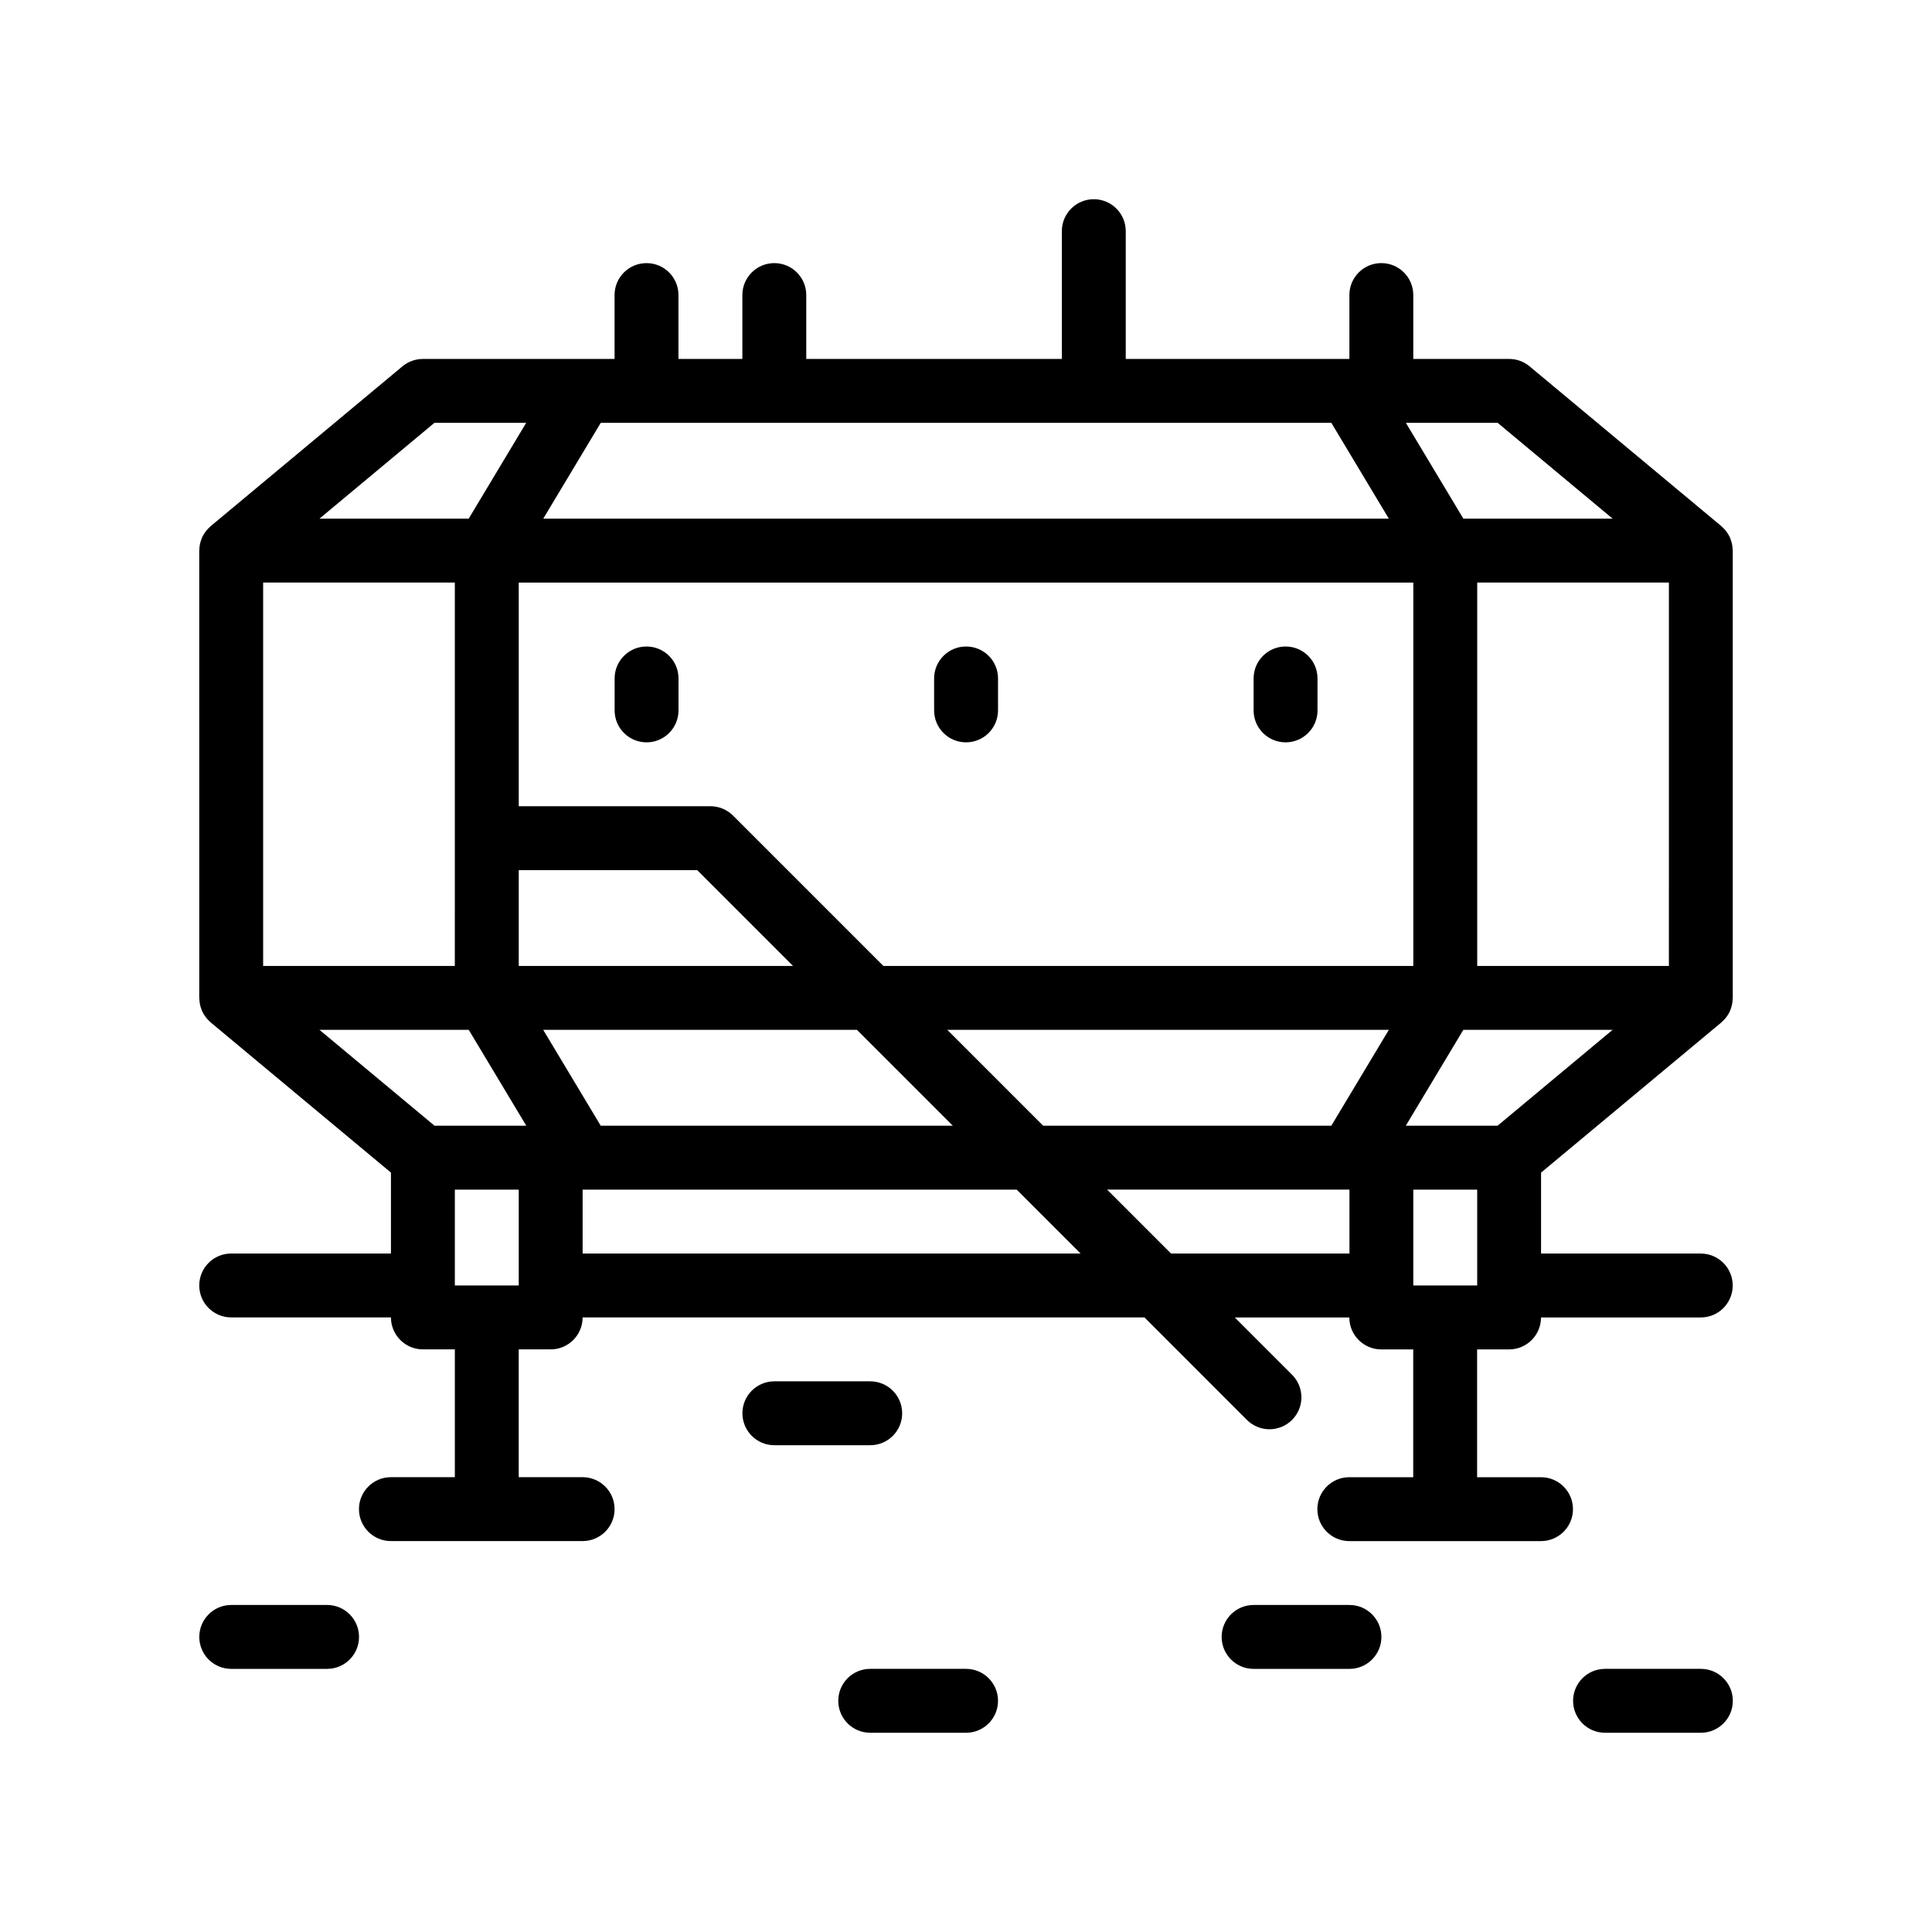
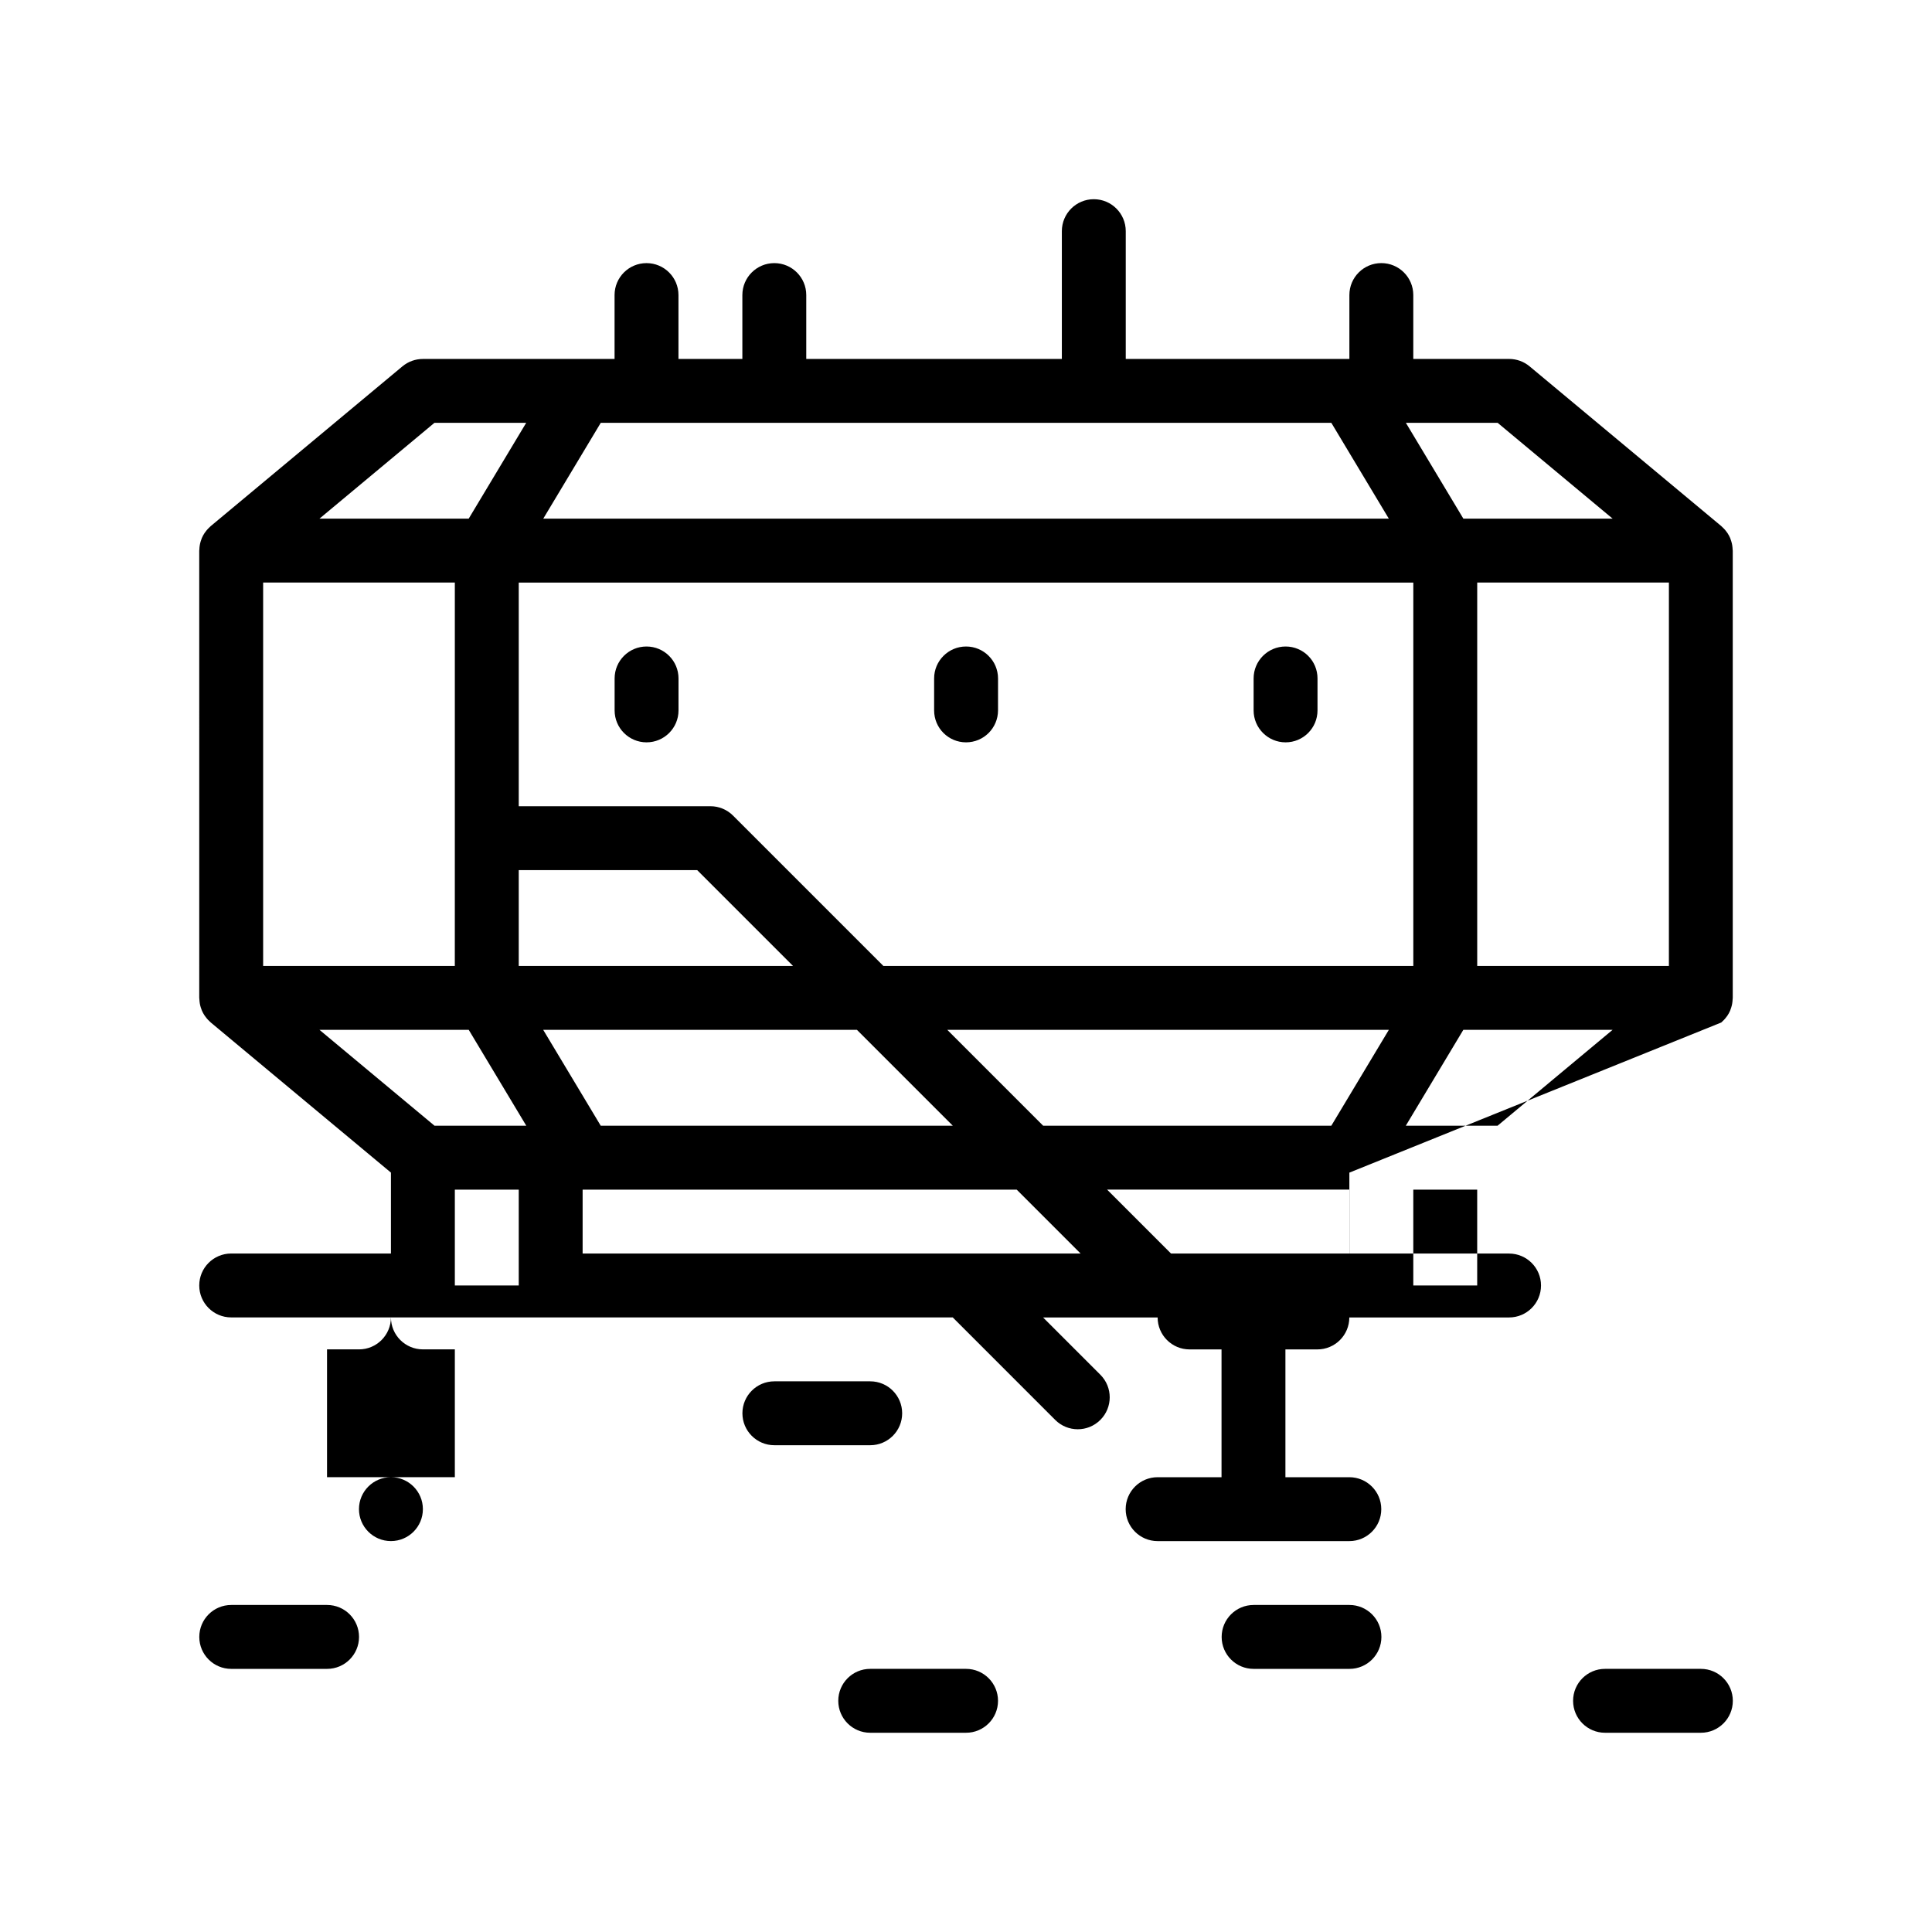
<svg xmlns="http://www.w3.org/2000/svg" fill="#000000" width="800px" height="800px" version="1.1" viewBox="144 144 512 512">
-   <path d="m600.16 414.97c0.117-0.102 0.211-0.211 0.324-0.316 0.137-0.125 0.273-0.25 0.398-0.383 0.238-0.25 0.453-0.523 0.664-0.801 0.09-0.121 0.188-0.238 0.266-0.363 0.266-0.402 0.5-0.832 0.691-1.273 0.051-0.117 0.086-0.242 0.125-0.363 0.133-0.348 0.246-0.707 0.332-1.074 0.039-0.172 0.066-0.336 0.098-0.508 0.059-0.367 0.102-0.746 0.109-1.129 0.004-0.102 0.031-0.191 0.031-0.293v-118.54c0-0.102-0.023-0.191-0.031-0.289-0.016-0.383-0.051-0.762-0.109-1.133-0.031-0.172-0.055-0.336-0.098-0.504-0.086-0.371-0.203-0.727-0.332-1.078-0.047-0.121-0.074-0.242-0.125-0.363-0.191-0.449-0.43-0.871-0.691-1.273-0.082-0.125-0.18-0.238-0.266-0.363-0.207-0.281-0.422-0.551-0.664-0.805-0.125-0.133-0.262-0.262-0.398-0.383-0.109-0.105-0.207-0.223-0.324-0.316l-50.805-42.336c-1.523-1.27-3.438-1.961-5.422-1.961h-25.398v-16.934c0-4.676-3.789-8.465-8.469-8.465-4.676 0-8.465 3.789-8.465 8.465v16.934l-59.266 0.004v-33.871c0-4.676-3.789-8.465-8.469-8.465-4.676 0-8.465 3.789-8.465 8.465v33.871h-67.734v-16.934c0-4.676-3.789-8.465-8.465-8.465s-8.469 3.789-8.469 8.465v16.934h-16.934v-16.934c0-4.676-3.789-8.465-8.469-8.465-4.676 0-8.465 3.789-8.465 8.465v16.934h-50.797c-1.98 0-3.898 0.691-5.422 1.961l-50.805 42.336c-0.117 0.098-0.211 0.211-0.324 0.316-0.137 0.125-0.266 0.25-0.398 0.383-0.238 0.258-0.457 0.523-0.66 0.805-0.09 0.121-0.188 0.23-0.266 0.359-0.266 0.402-0.5 0.828-0.691 1.273-0.051 0.121-0.082 0.246-0.133 0.367-0.133 0.348-0.246 0.707-0.332 1.074-0.039 0.168-0.066 0.332-0.098 0.508-0.059 0.367-0.102 0.742-0.109 1.129-0.004 0.102-0.031 0.191-0.031 0.293l0.004 118.53c0 0.102 0.023 0.191 0.031 0.293 0.016 0.383 0.051 0.762 0.109 1.129 0.031 0.172 0.059 0.336 0.098 0.508 0.086 0.367 0.203 0.727 0.332 1.066 0.047 0.121 0.074 0.246 0.133 0.367 0.191 0.449 0.43 0.871 0.691 1.273 0.082 0.125 0.18 0.238 0.266 0.359 0.207 0.281 0.422 0.551 0.66 0.805 0.125 0.133 0.262 0.262 0.398 0.383 0.109 0.105 0.207 0.215 0.324 0.316l47.758 39.797v21.438h-42.336c-4.676 0-8.465 3.789-8.465 8.465 0 4.676 3.789 8.469 8.465 8.469h42.336c0 4.676 3.789 8.469 8.469 8.469h8.465v33.867l-16.938 0.004c-4.676 0-8.469 3.789-8.469 8.469 0 4.676 3.793 8.465 8.469 8.465h50.801c4.676 0 8.469-3.789 8.469-8.465s-3.793-8.469-8.469-8.469h-16.934v-33.867h8.469c4.676 0 8.465-3.789 8.465-8.469h148.89l27.148 27.156c1.652 1.652 3.82 2.481 5.984 2.481 2.168 0 4.332-0.828 5.984-2.481 3.309-3.305 3.309-8.664 0-11.969l-15.18-15.18h30.359c0 4.676 3.789 8.469 8.465 8.469h8.469v33.867h-16.934c-4.676 0-8.469 3.789-8.469 8.469 0 4.676 3.793 8.465 8.469 8.465h50.801c4.676 0 8.469-3.789 8.469-8.465 0-4.676-3.793-8.469-8.469-8.469h-16.934v-33.867h8.465c4.676 0 8.469-3.789 8.469-8.469h42.336c4.676 0 8.465-3.789 8.465-8.469 0-4.676-3.789-8.465-8.465-8.465l-42.324-0.004v-21.441zm-64.688 61.227v8.465h-16.934v-25.398h16.934zm-237.07 0v-16.934h115.03l16.934 16.934zm-25.395 8.465h-8.469v-25.398h16.934v25.398zm10.441-228.61-15.242 25.402h-39.555l30.48-25.402zm31.887 0h181.48l15.242 25.402h-224.09l15.242-25.402zm225.54 186.27h-24.32l15.242-25.402h39.555zm-327.14-143.94h50.801v67.738l-0.004 33.867h-50.797zm372.54 101.61h-50.797v-101.61h50.801zm-89.461 42.332h-76.367l-25.398-25.402h117.01zm21.73-42.332h-140.43l-39.852-39.855c-1.586-1.586-3.742-2.481-5.984-2.481h-50.805v-59.27h237.07zm-237.07-25.402h47.293l25.402 25.402h-72.695zm89.629 42.332 25.402 25.402h-93.305l-15.242-25.402zm160.71-135.47-15.242-25.402h24.32l30.477 25.402zm-263.59 135.47 15.246 25.402h-24.32l-30.48-25.402zm169.17 42.336h64.23v16.934h-47.297zm-45.84-127v-8.465c0-4.676 3.793-8.465 8.469-8.465s8.469 3.789 8.469 8.465v8.465c0 4.676-3.793 8.469-8.469 8.469s-8.469-3.789-8.469-8.469zm84.668 0v-8.465c0-4.676 3.789-8.465 8.469-8.465 4.676 0 8.465 3.789 8.465 8.465v8.465c0 4.676-3.789 8.469-8.465 8.469-4.68 0-8.469-3.789-8.469-8.469zm-169.34 0v-8.465c0-4.676 3.789-8.465 8.465-8.465s8.469 3.789 8.469 8.465v8.465c0 4.676-3.789 8.469-8.469 8.469-4.676 0-8.465-3.789-8.465-8.469zm67.734 194.74h-25.398c-4.676 0-8.469-3.789-8.469-8.465 0-4.676 3.789-8.469 8.469-8.469h25.398c4.676 0 8.469 3.789 8.469 8.469 0 4.676-3.789 8.465-8.469 8.465zm33.871 67.734c0 4.676-3.793 8.465-8.469 8.465h-25.402c-4.676 0-8.465-3.789-8.465-8.465s3.789-8.469 8.465-8.469h25.402c4.676 0 8.469 3.797 8.469 8.469zm101.6-16.93c0 4.676-3.789 8.465-8.465 8.465h-25.402c-4.676 0-8.469-3.789-8.469-8.465 0-4.676 3.793-8.469 8.469-8.469h25.402c4.676-0.004 8.465 3.793 8.465 8.469zm-270.94 0c0 4.676-3.789 8.465-8.465 8.465h-25.402c-4.676 0-8.465-3.789-8.465-8.465 0-4.676 3.789-8.469 8.465-8.469h25.402c4.676-0.004 8.465 3.793 8.465 8.469zm364.07 16.93c0 4.676-3.789 8.465-8.465 8.465h-25.402c-4.676 0-8.465-3.789-8.465-8.465s3.789-8.469 8.465-8.469h25.402c4.676 0 8.465 3.797 8.465 8.469z" />
+   <path d="m600.16 414.97c0.117-0.102 0.211-0.211 0.324-0.316 0.137-0.125 0.273-0.25 0.398-0.383 0.238-0.25 0.453-0.523 0.664-0.801 0.09-0.121 0.188-0.238 0.266-0.363 0.266-0.402 0.5-0.832 0.691-1.273 0.051-0.117 0.086-0.242 0.125-0.363 0.133-0.348 0.246-0.707 0.332-1.074 0.039-0.172 0.066-0.336 0.098-0.508 0.059-0.367 0.102-0.746 0.109-1.129 0.004-0.102 0.031-0.191 0.031-0.293v-118.54c0-0.102-0.023-0.191-0.031-0.289-0.016-0.383-0.051-0.762-0.109-1.133-0.031-0.172-0.055-0.336-0.098-0.504-0.086-0.371-0.203-0.727-0.332-1.078-0.047-0.121-0.074-0.242-0.125-0.363-0.191-0.449-0.43-0.871-0.691-1.273-0.082-0.125-0.18-0.238-0.266-0.363-0.207-0.281-0.422-0.551-0.664-0.805-0.125-0.133-0.262-0.262-0.398-0.383-0.109-0.105-0.207-0.223-0.324-0.316l-50.805-42.336c-1.523-1.27-3.438-1.961-5.422-1.961h-25.398v-16.934c0-4.676-3.789-8.465-8.469-8.465-4.676 0-8.465 3.789-8.465 8.465v16.934l-59.266 0.004v-33.871c0-4.676-3.789-8.465-8.469-8.465-4.676 0-8.465 3.789-8.465 8.465v33.871h-67.734v-16.934c0-4.676-3.789-8.465-8.465-8.465s-8.469 3.789-8.469 8.465v16.934h-16.934v-16.934c0-4.676-3.789-8.465-8.469-8.465-4.676 0-8.465 3.789-8.465 8.465v16.934h-50.797c-1.98 0-3.898 0.691-5.422 1.961l-50.805 42.336c-0.117 0.098-0.211 0.211-0.324 0.316-0.137 0.125-0.266 0.25-0.398 0.383-0.238 0.258-0.457 0.523-0.66 0.805-0.09 0.121-0.188 0.23-0.266 0.359-0.266 0.402-0.5 0.828-0.691 1.273-0.051 0.121-0.082 0.246-0.133 0.367-0.133 0.348-0.246 0.707-0.332 1.074-0.039 0.168-0.066 0.332-0.098 0.508-0.059 0.367-0.102 0.742-0.109 1.129-0.004 0.102-0.031 0.191-0.031 0.293l0.004 118.53c0 0.102 0.023 0.191 0.031 0.293 0.016 0.383 0.051 0.762 0.109 1.129 0.031 0.172 0.059 0.336 0.098 0.508 0.086 0.367 0.203 0.727 0.332 1.066 0.047 0.121 0.074 0.246 0.133 0.367 0.191 0.449 0.43 0.871 0.691 1.273 0.082 0.125 0.18 0.238 0.266 0.359 0.207 0.281 0.422 0.551 0.66 0.805 0.125 0.133 0.262 0.262 0.398 0.383 0.109 0.105 0.207 0.215 0.324 0.316l47.758 39.797v21.438h-42.336c-4.676 0-8.465 3.789-8.465 8.465 0 4.676 3.789 8.469 8.465 8.469h42.336c0 4.676 3.789 8.469 8.469 8.469h8.465v33.867l-16.938 0.004c-4.676 0-8.469 3.789-8.469 8.469 0 4.676 3.793 8.465 8.469 8.465c4.676 0 8.469-3.789 8.469-8.465s-3.793-8.469-8.469-8.469h-16.934v-33.867h8.469c4.676 0 8.465-3.789 8.465-8.469h148.89l27.148 27.156c1.652 1.652 3.82 2.481 5.984 2.481 2.168 0 4.332-0.828 5.984-2.481 3.309-3.305 3.309-8.664 0-11.969l-15.18-15.18h30.359c0 4.676 3.789 8.469 8.465 8.469h8.469v33.867h-16.934c-4.676 0-8.469 3.789-8.469 8.469 0 4.676 3.793 8.465 8.469 8.465h50.801c4.676 0 8.469-3.789 8.469-8.465 0-4.676-3.793-8.469-8.469-8.469h-16.934v-33.867h8.465c4.676 0 8.469-3.789 8.469-8.469h42.336c4.676 0 8.465-3.789 8.465-8.469 0-4.676-3.789-8.465-8.465-8.465l-42.324-0.004v-21.441zm-64.688 61.227v8.465h-16.934v-25.398h16.934zm-237.07 0v-16.934h115.03l16.934 16.934zm-25.395 8.465h-8.469v-25.398h16.934v25.398zm10.441-228.61-15.242 25.402h-39.555l30.48-25.402zm31.887 0h181.48l15.242 25.402h-224.09l15.242-25.402zm225.54 186.27h-24.32l15.242-25.402h39.555zm-327.14-143.94h50.801v67.738l-0.004 33.867h-50.797zm372.54 101.61h-50.797v-101.61h50.801zm-89.461 42.332h-76.367l-25.398-25.402h117.01zm21.73-42.332h-140.43l-39.852-39.855c-1.586-1.586-3.742-2.481-5.984-2.481h-50.805v-59.27h237.07zm-237.07-25.402h47.293l25.402 25.402h-72.695zm89.629 42.332 25.402 25.402h-93.305l-15.242-25.402zm160.71-135.47-15.242-25.402h24.32l30.477 25.402zm-263.59 135.47 15.246 25.402h-24.32l-30.48-25.402zm169.17 42.336h64.23v16.934h-47.297zm-45.84-127v-8.465c0-4.676 3.793-8.465 8.469-8.465s8.469 3.789 8.469 8.465v8.465c0 4.676-3.793 8.469-8.469 8.469s-8.469-3.789-8.469-8.469zm84.668 0v-8.465c0-4.676 3.789-8.465 8.469-8.465 4.676 0 8.465 3.789 8.465 8.465v8.465c0 4.676-3.789 8.469-8.465 8.469-4.68 0-8.469-3.789-8.469-8.469zm-169.34 0v-8.465c0-4.676 3.789-8.465 8.465-8.465s8.469 3.789 8.469 8.465v8.465c0 4.676-3.789 8.469-8.469 8.469-4.676 0-8.465-3.789-8.465-8.469zm67.734 194.74h-25.398c-4.676 0-8.469-3.789-8.469-8.465 0-4.676 3.789-8.469 8.469-8.469h25.398c4.676 0 8.469 3.789 8.469 8.469 0 4.676-3.789 8.465-8.469 8.465zm33.871 67.734c0 4.676-3.793 8.465-8.469 8.465h-25.402c-4.676 0-8.465-3.789-8.465-8.465s3.789-8.469 8.465-8.469h25.402c4.676 0 8.469 3.797 8.469 8.469zm101.6-16.93c0 4.676-3.789 8.465-8.465 8.465h-25.402c-4.676 0-8.469-3.789-8.469-8.465 0-4.676 3.793-8.469 8.469-8.469h25.402c4.676-0.004 8.465 3.793 8.465 8.469zm-270.94 0c0 4.676-3.789 8.465-8.465 8.465h-25.402c-4.676 0-8.465-3.789-8.465-8.465 0-4.676 3.789-8.469 8.465-8.469h25.402c4.676-0.004 8.465 3.793 8.465 8.469zm364.07 16.93c0 4.676-3.789 8.465-8.465 8.465h-25.402c-4.676 0-8.465-3.789-8.465-8.465s3.789-8.469 8.465-8.469h25.402c4.676 0 8.465 3.797 8.465 8.469z" />
</svg>